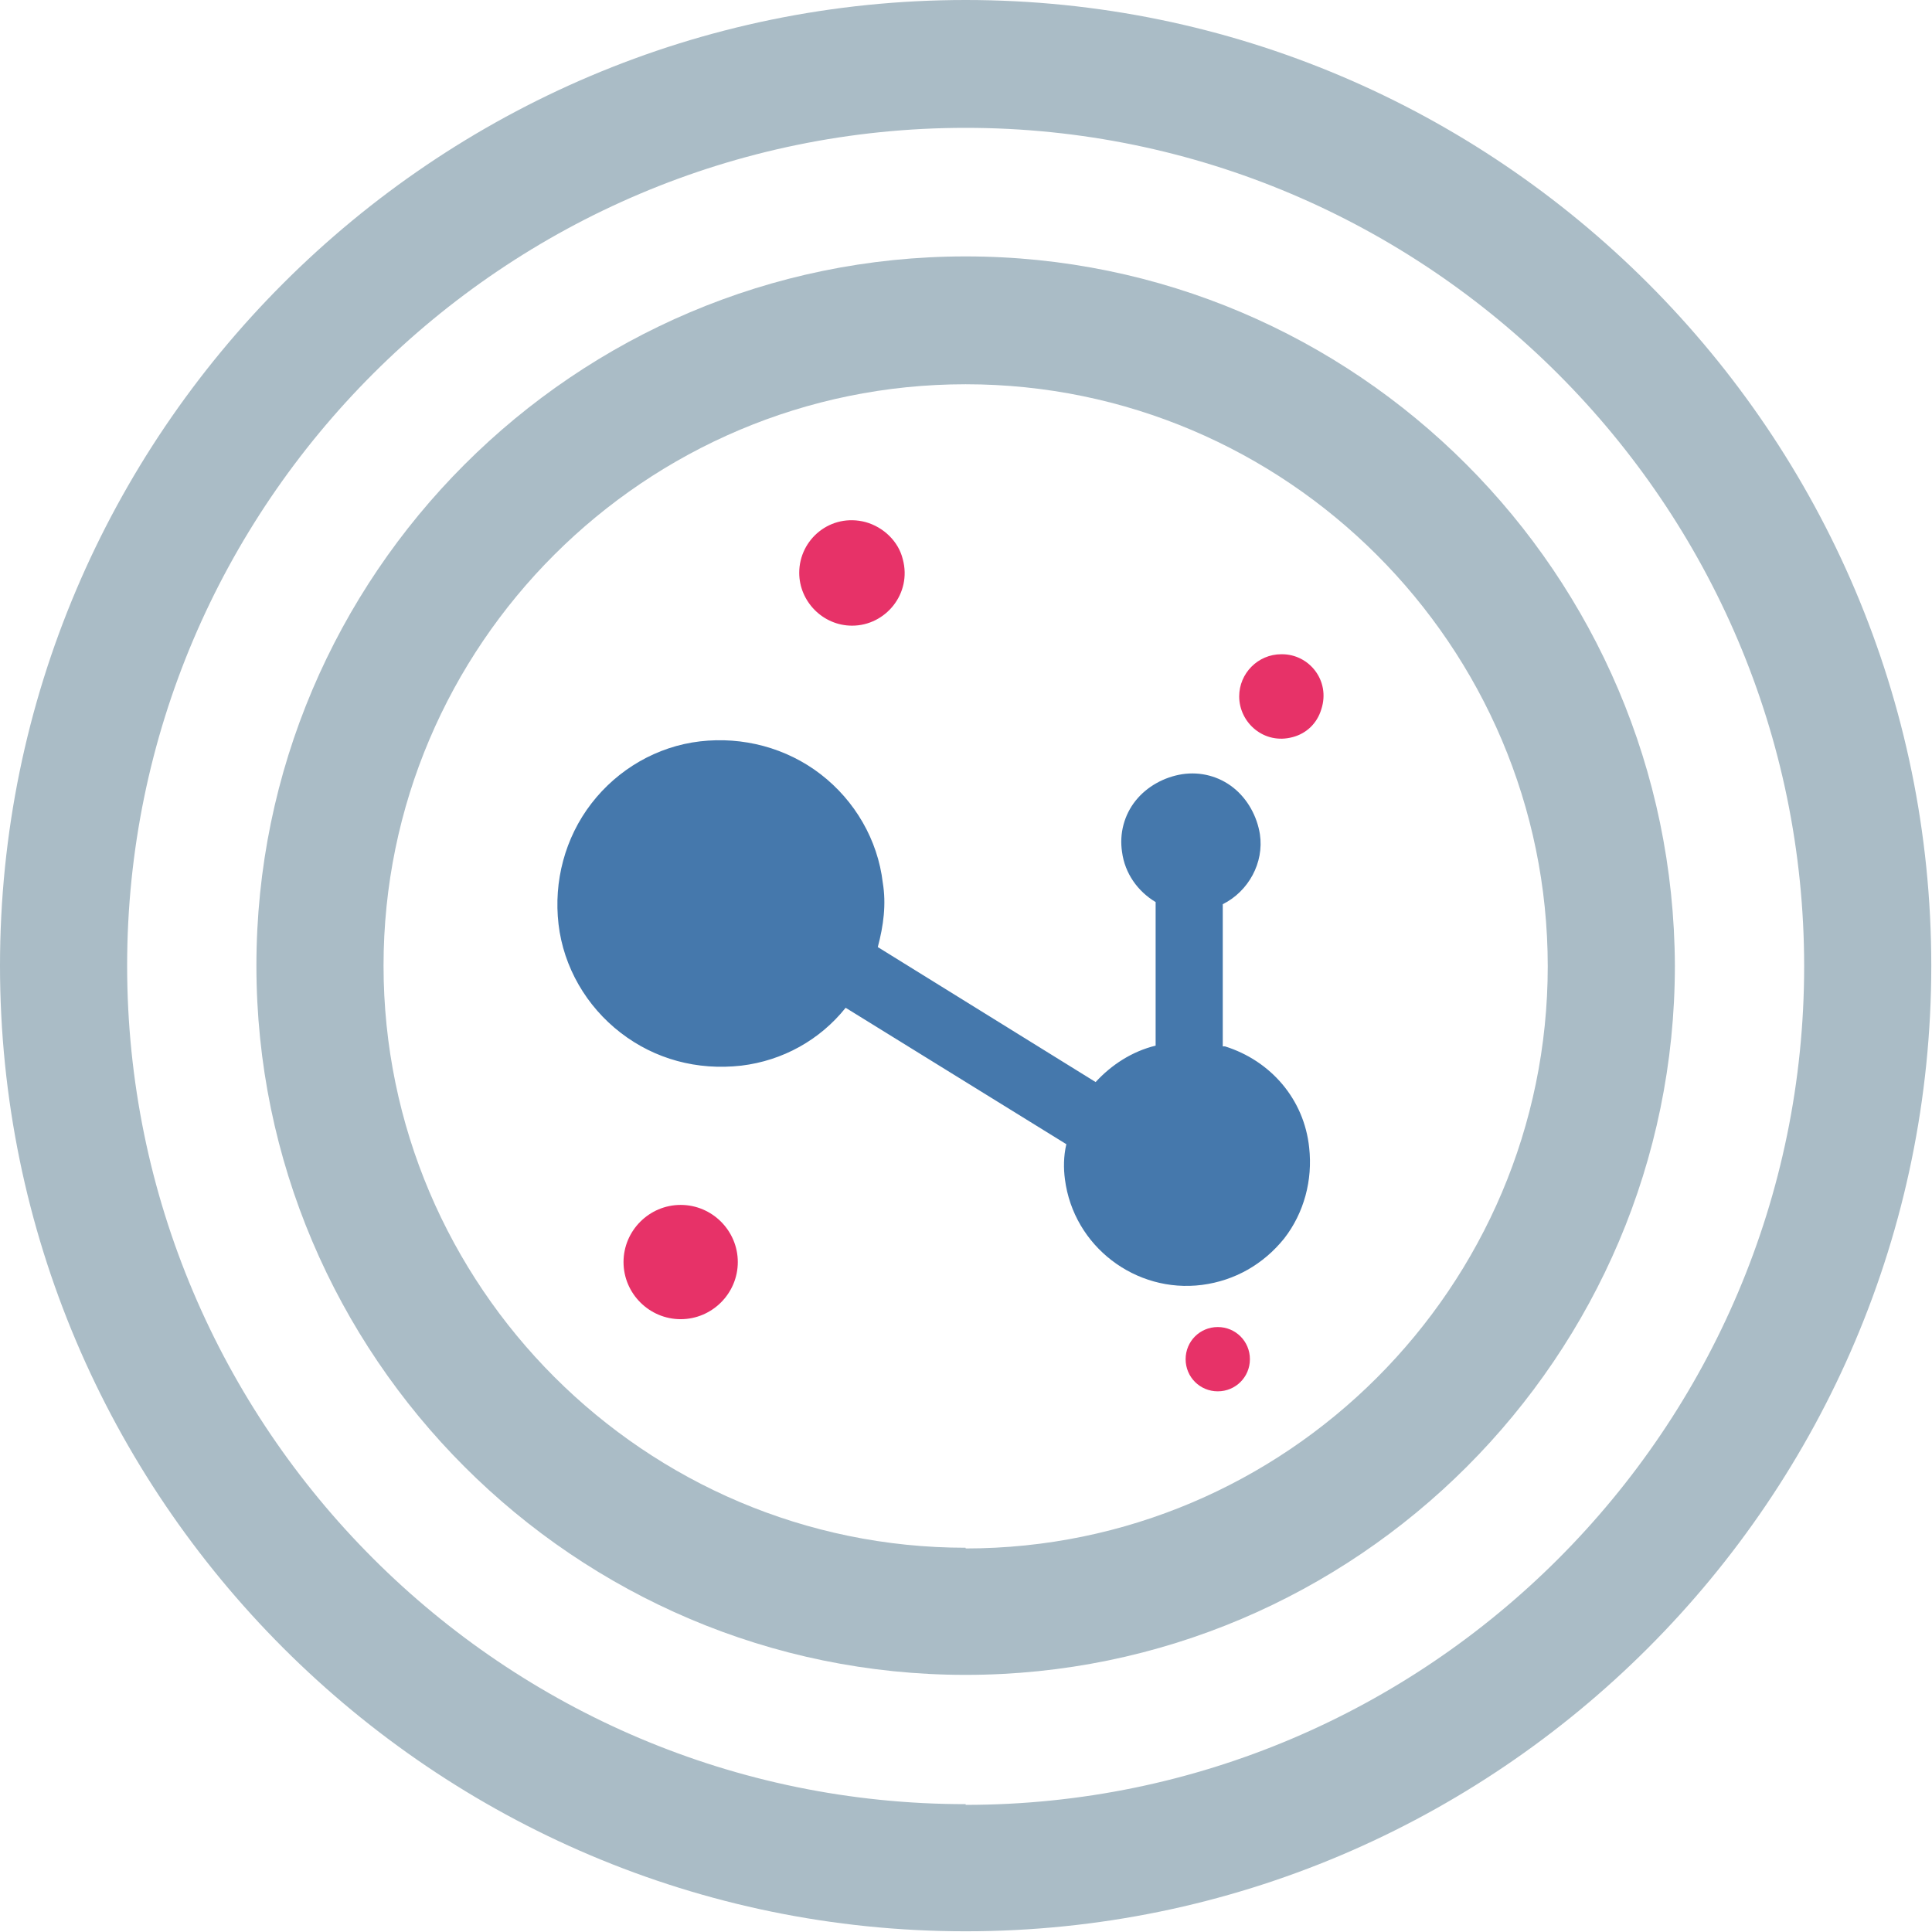
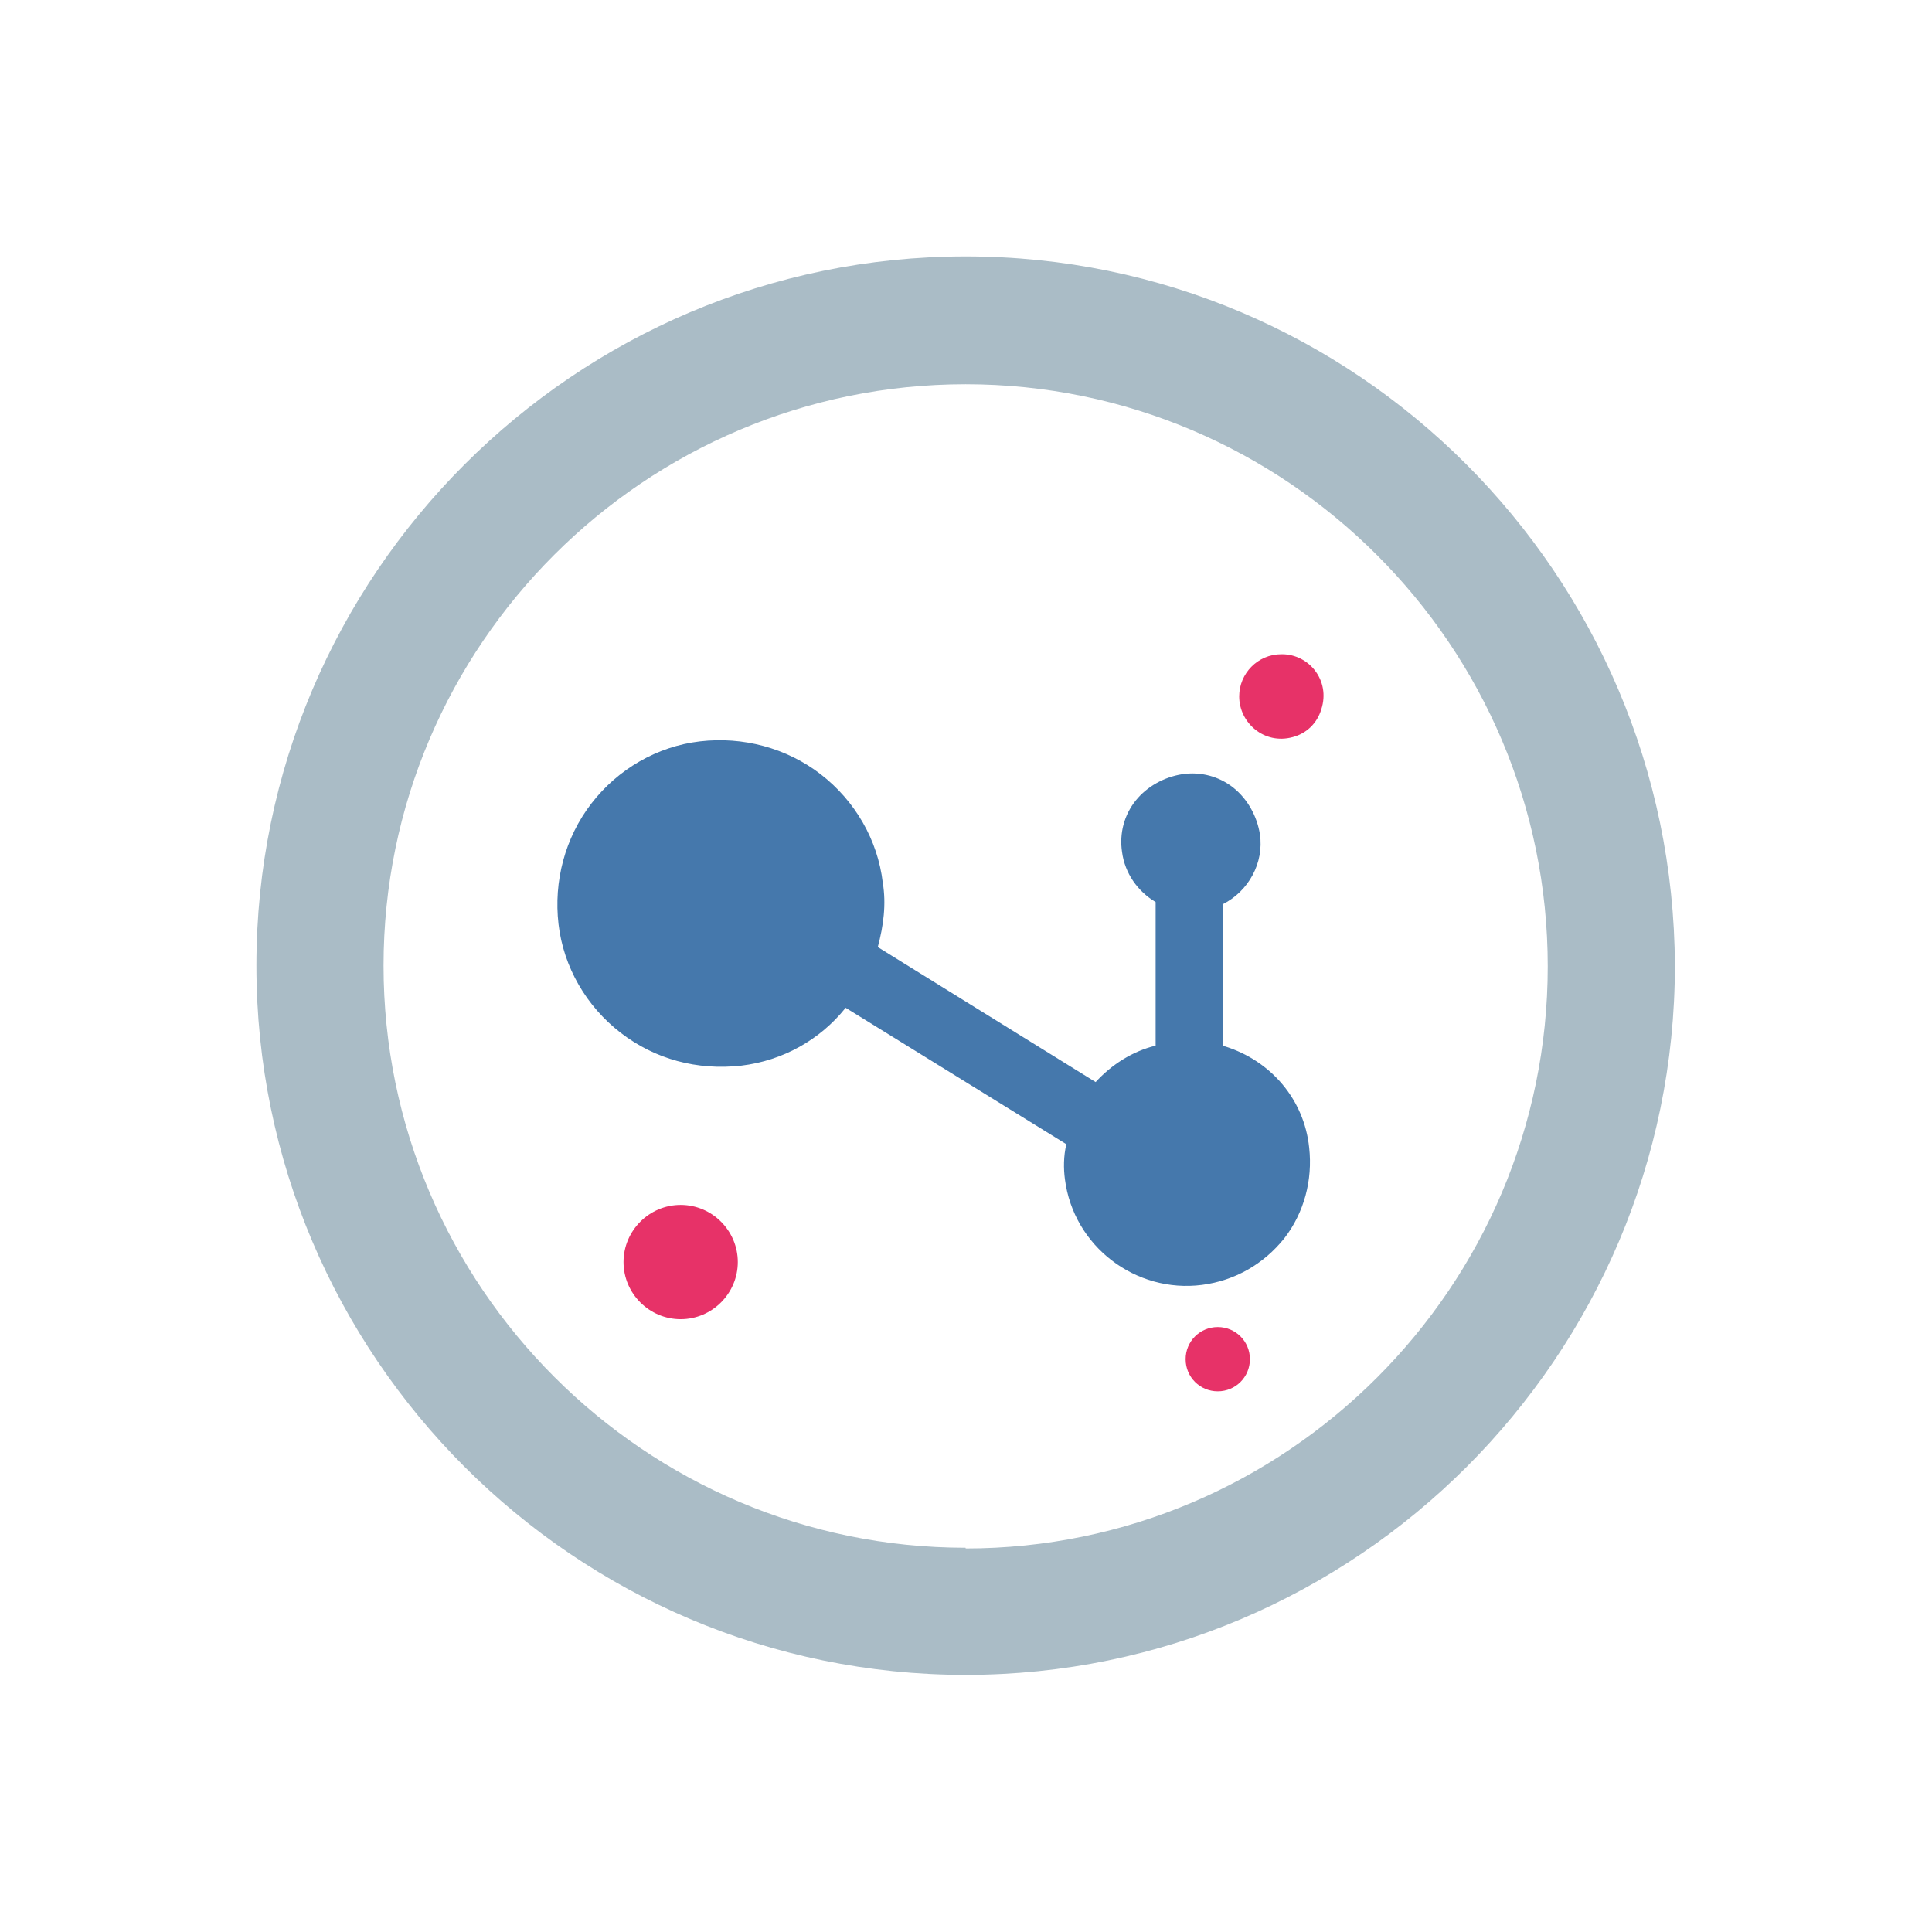
<svg xmlns="http://www.w3.org/2000/svg" id="_图层_1" data-name="图层 1" viewBox="0 0 27.05 27.05">
  <defs>
    <style>
      .cls-1 {
        fill: #e73268;
      }

      .cls-2 {
        fill: #4578ac;
      }

      .cls-3 {
        fill: #aabcc6;
      }
    </style>
  </defs>
  <path class="cls-1" d="M16.6,19.03c0,.25,.2,.45,.45,.45,.25,0,.45-.2,.45-.45h0c0-.25-.2-.45-.45-.45-.25,0-.45,.2-.45,.45h0Z" />
  <path class="cls-1" d="M8.73,17.67c0,.44,.36,.8,.8,.8,.44,0,.8-.36,.8-.8h0c0-.44-.36-.8-.8-.8-.44,0-.8,.36-.8,.8h0Z" />
-   <path class="cls-1" d="M11.93,8.76c.47,0,.84-.45,.71-.93-.06-.25-.27-.45-.52-.52-.49-.13-.93,.24-.93,.71,0,.4,.33,.74,.74,.74Z" />
+   <path class="cls-1" d="M11.93,8.76Z" />
  <path class="cls-1" d="M17.94,9.16c-.33,0-.59,.27-.59,.59,0,.37,.35,.68,.75,.57,.19-.05,.34-.19,.4-.39,.13-.4-.17-.77-.55-.77Z" />
  <path class="cls-2" d="M17.12,14.65v-1.99c.36-.18,.58-.58,.52-.98-.04-.25-.17-.49-.37-.65s-.46-.23-.72-.19c-.25,.04-.49,.17-.65,.37s-.23,.46-.19,.72c.04,.3,.22,.55,.47,.7v2.01c-.33,.08-.62,.27-.84,.51l-3.05-1.89c.08-.3,.12-.6,.07-.9-.07-.6-.39-1.15-.87-1.52s-1.09-.53-1.69-.46c-.6,.07-1.15,.39-1.52,.87-.37,.48-.53,1.09-.46,1.69,.07,.6,.39,1.15,.87,1.52,.48,.37,1.07,.53,1.69,.46,.58-.07,1.1-.36,1.46-.81l3.09,1.91c-.04,.17-.04,.34-.02,.49,.12,.94,.99,1.6,1.92,1.48,.46-.06,.86-.29,1.15-.65,.28-.36,.4-.82,.35-1.27-.07-.68-.54-1.22-1.18-1.42Z" />
-   <path class="cls-3" d="M13.52,0C6.07,0,0,6.07,0,13.52s6.07,13.52,13.52,13.52,13.52-6.07,13.52-13.52S20.97,0,13.52,0Zm0,25.26c-6.48,0-11.74-5.27-11.74-11.74S7.06,1.79,13.52,1.79s11.74,5.27,11.74,11.74-5.27,11.74-11.74,11.74Z" />
  <path class="cls-3" d="M13.52,3.59C8.05,3.59,3.59,8.05,3.59,13.52s4.46,9.93,9.93,9.93,9.93-4.46,9.93-9.93c-.02-5.48-4.46-9.93-9.93-9.93Zm0,18.08c-4.49,0-8.15-3.66-8.15-8.15S9.03,5.38,13.52,5.38s8.15,3.66,8.15,8.15-3.66,8.15-8.15,8.15Z" />
</svg>